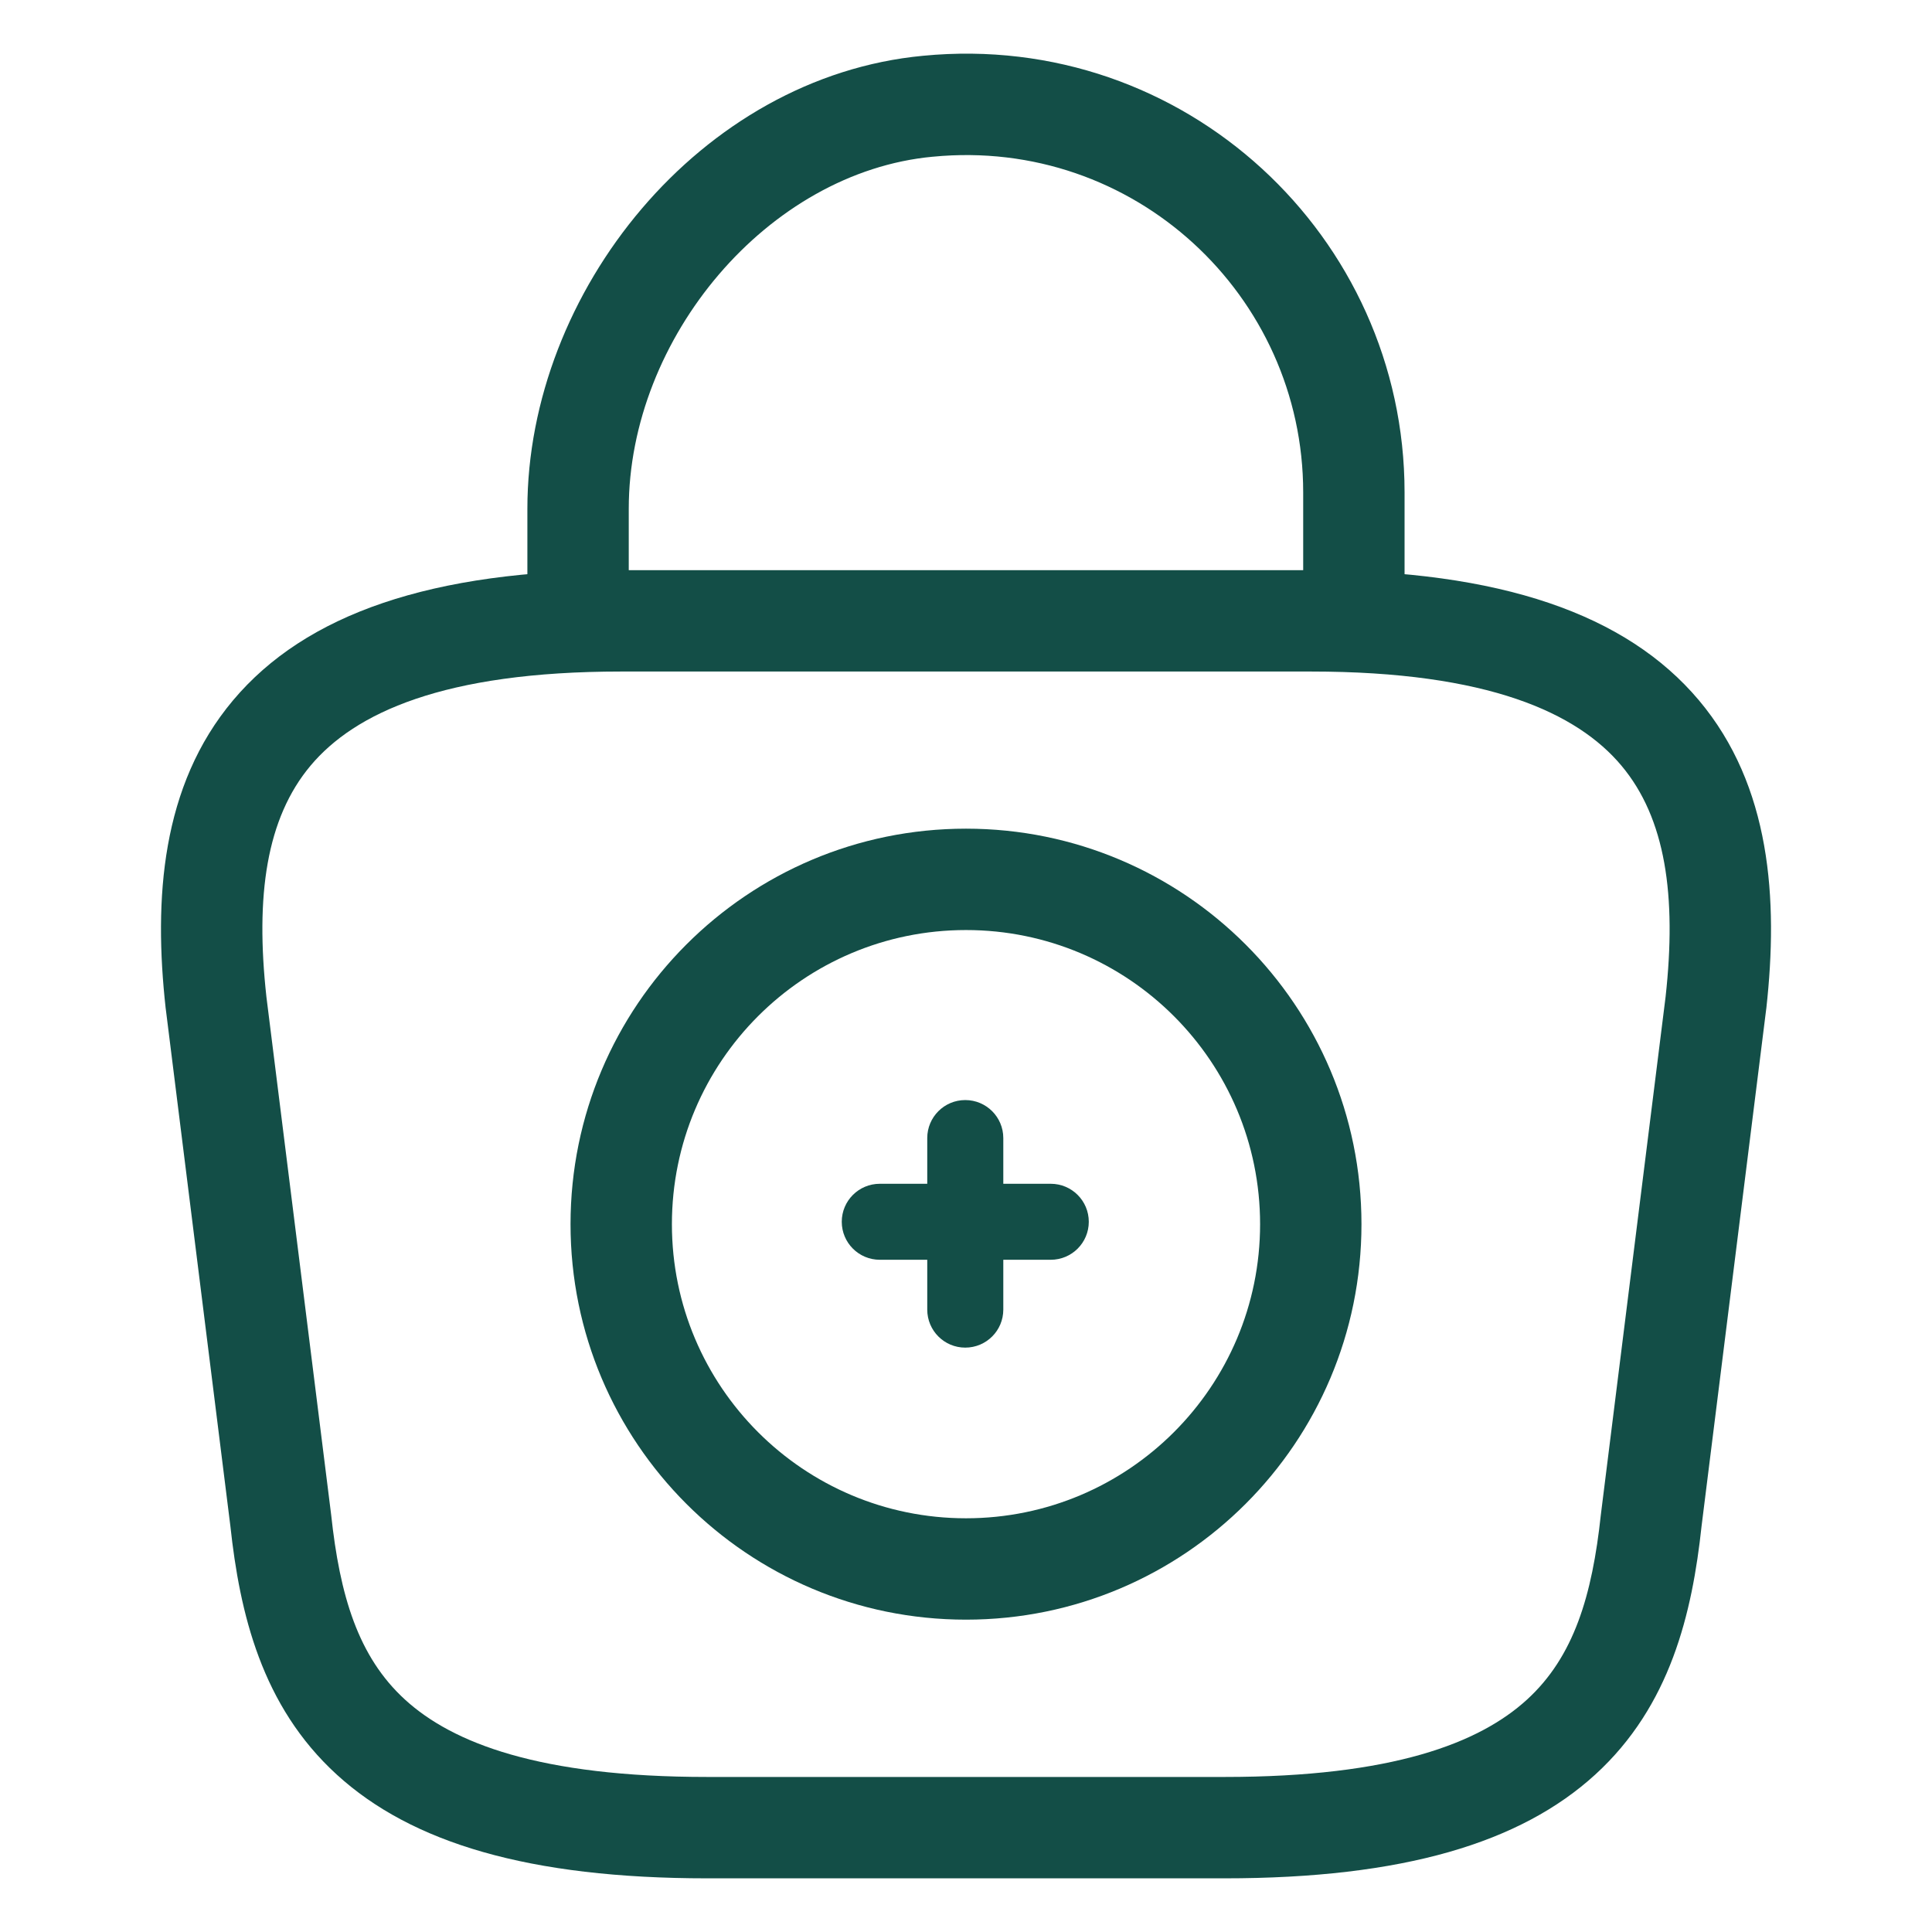
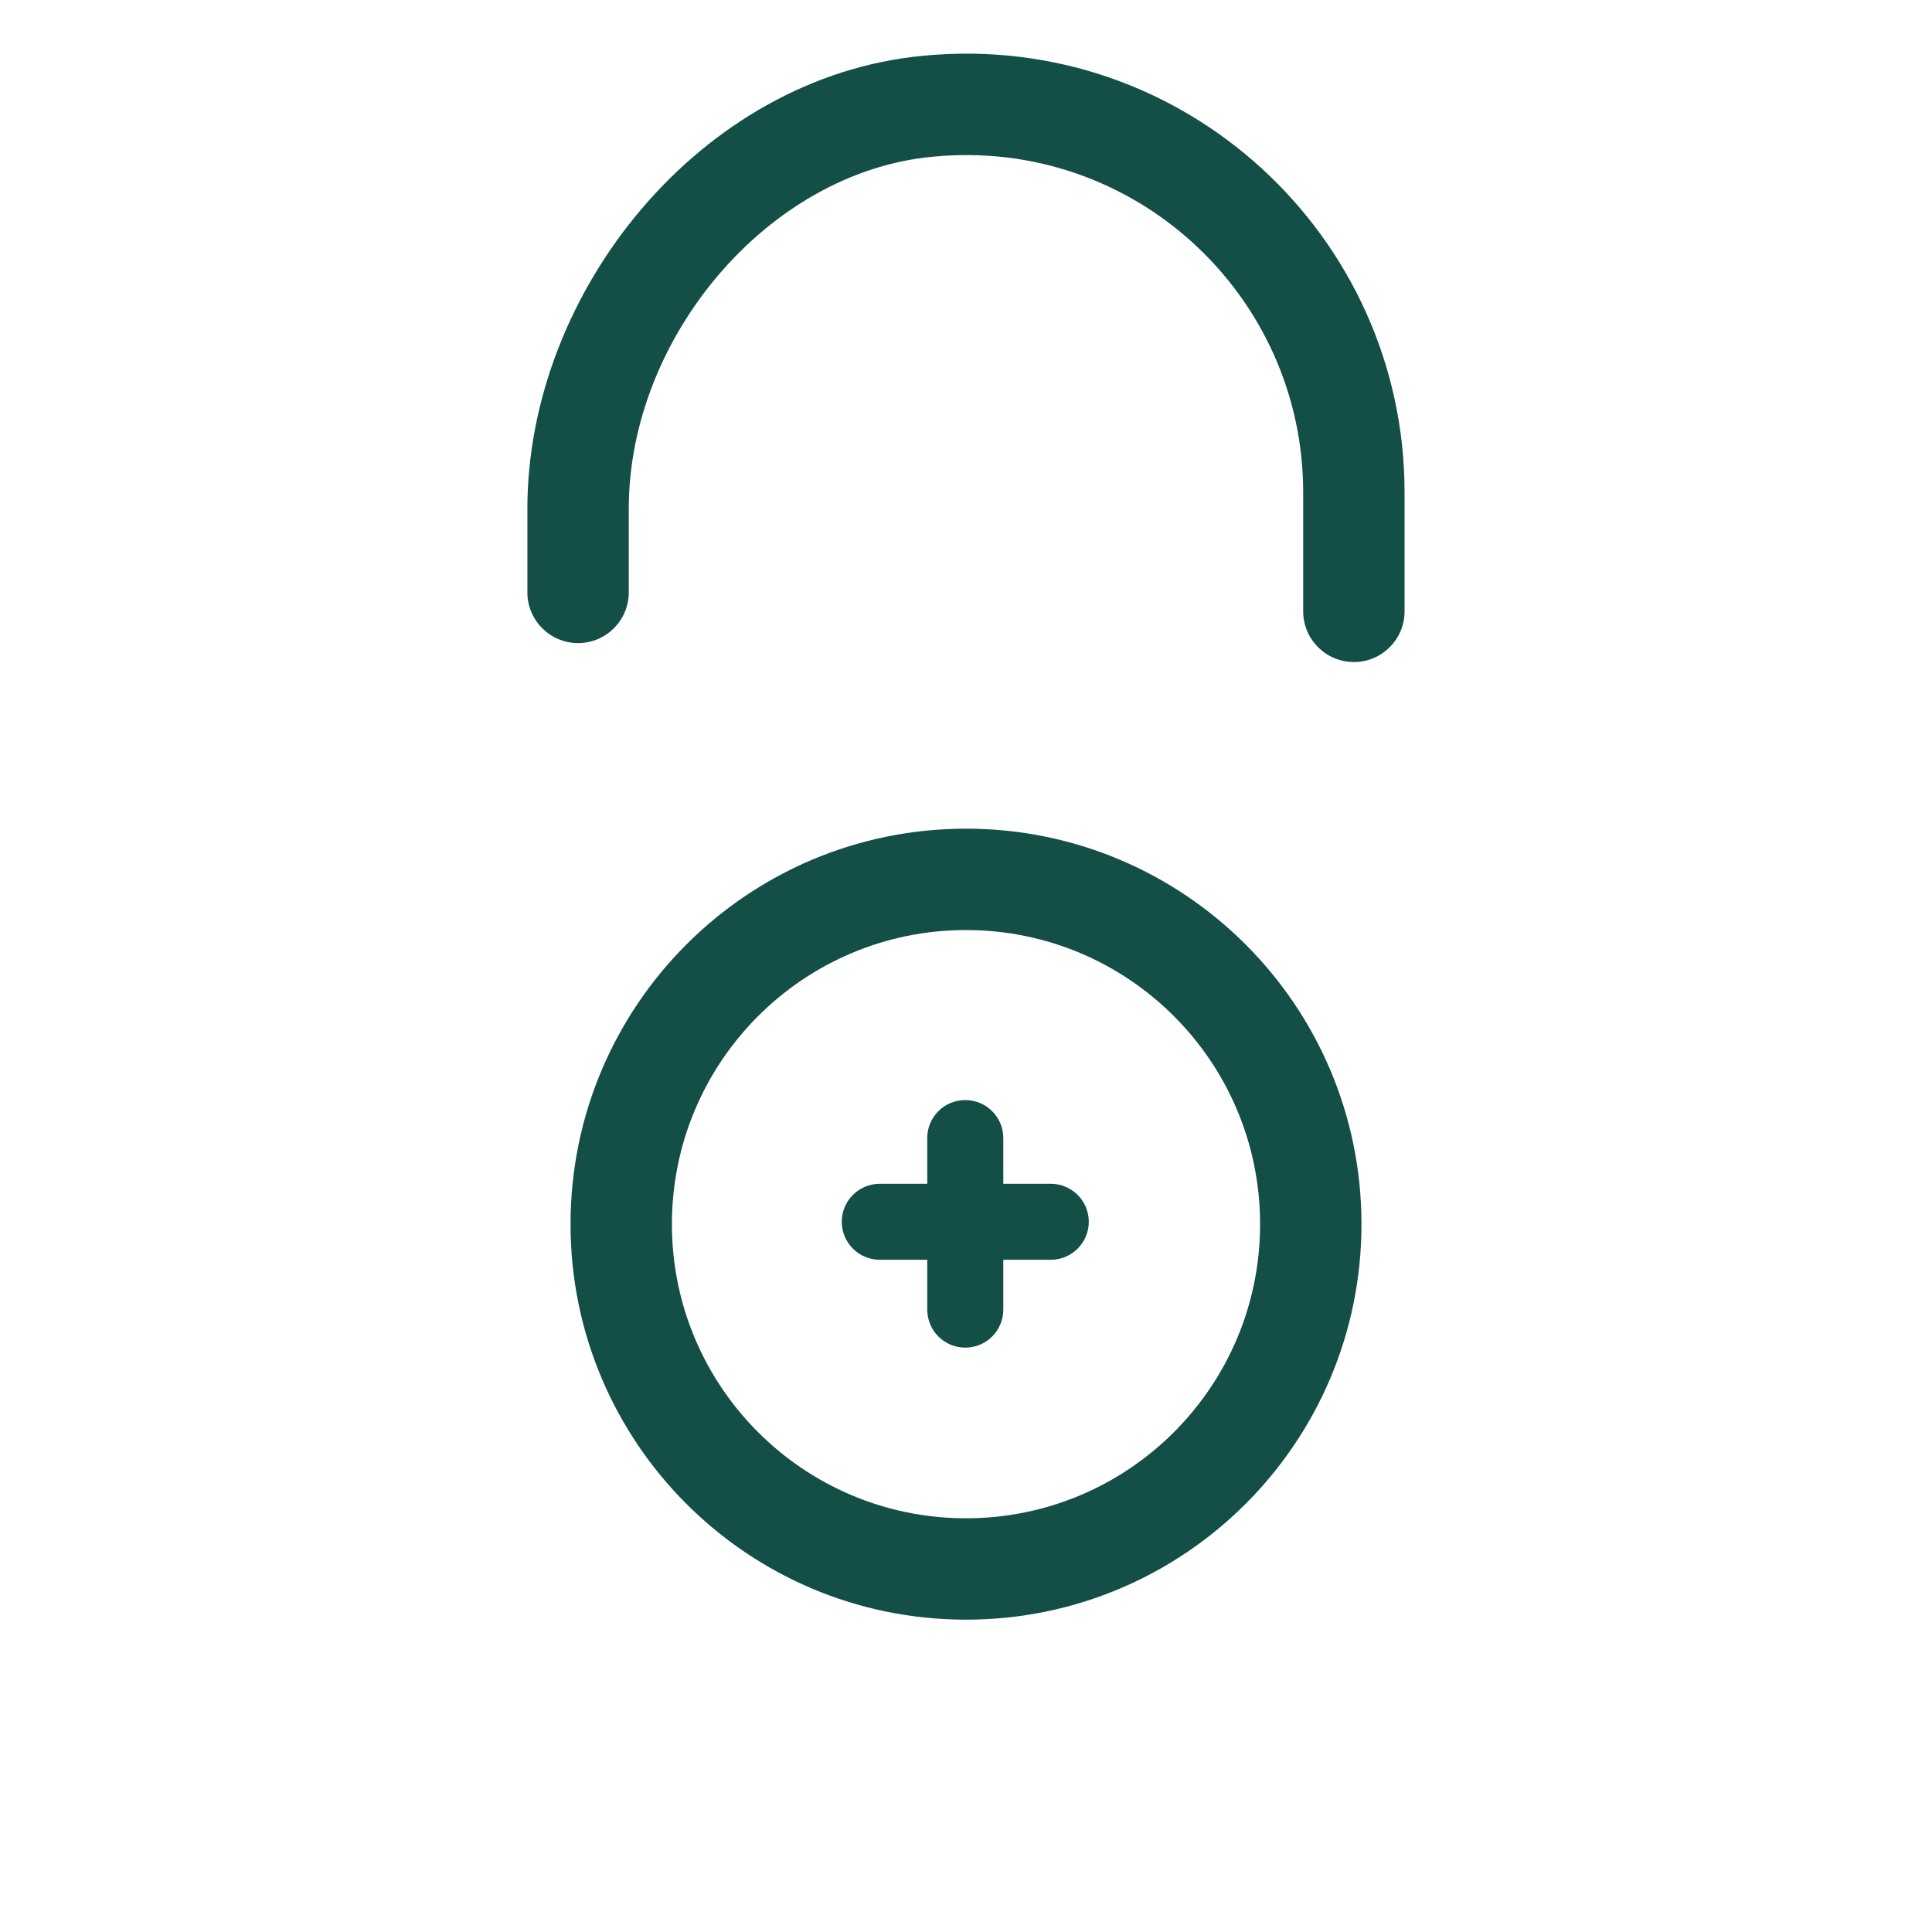
<svg xmlns="http://www.w3.org/2000/svg" width="36" height="36" viewBox="0 0 36 36" fill="none">
  <path fill-rule="evenodd" clip-rule="evenodd" d="M18 17.33C14.973 17.33 12.52 19.784 12.52 22.811C12.52 25.837 14.973 28.291 18 28.291C21.027 28.291 23.48 25.837 23.48 22.811C23.48 19.784 21.027 17.33 18 17.33ZM10.631 22.811C10.631 18.741 13.93 15.441 18 15.441C22.07 15.441 25.369 18.741 25.369 22.811C25.369 26.881 22.07 30.18 18 30.18C13.93 30.18 10.631 26.881 10.631 22.811Z" fill="#134e47" />
  <path fill-rule="evenodd" clip-rule="evenodd" d="M15.685 22.766C15.685 22.375 16.002 22.058 16.394 22.058H19.579C19.971 22.058 20.288 22.375 20.288 22.766C20.288 23.157 19.971 23.474 19.579 23.474H16.394C16.002 23.474 15.685 23.157 15.685 22.766Z" fill="#134e47" />
  <path fill-rule="evenodd" clip-rule="evenodd" d="M17.986 20.498C18.378 20.498 18.695 20.815 18.695 21.206V24.403C18.695 24.794 18.378 25.111 17.986 25.111C17.595 25.111 17.278 24.794 17.278 24.403V21.206C17.278 20.815 17.595 20.498 17.986 20.498Z" fill="#134e47" />
-   <path fill-rule="evenodd" clip-rule="evenodd" d="M4.343 13.049C5.692 11.445 8.035 10.624 11.575 10.624H24.425C27.965 10.624 30.307 11.445 31.657 13.049C32.997 14.642 33.138 16.754 32.913 18.788L32.911 18.801L31.707 28.43C31.532 30.062 31.125 31.788 29.726 33.066C28.332 34.339 26.144 35 22.818 35H13.181C9.856 35 7.667 34.339 6.274 33.066C4.875 31.788 4.468 30.062 4.292 28.43L3.089 18.801L3.087 18.788C2.862 16.754 3.003 14.642 4.343 13.049ZM4.964 18.573L6.168 28.204L6.17 28.22C6.332 29.734 6.673 30.872 7.548 31.671C8.432 32.478 10.05 33.111 13.181 33.111H22.818C25.95 33.111 27.568 32.478 28.452 31.671C29.327 30.872 29.668 29.734 29.83 28.22L29.832 28.204L31.036 18.573C31.243 16.691 31.038 15.248 30.211 14.264C29.392 13.29 27.743 12.513 24.425 12.513H11.575C8.257 12.513 6.608 13.29 5.789 14.264C4.962 15.248 4.757 16.691 4.964 18.573Z" fill="#134e47" />
  <path fill-rule="evenodd" clip-rule="evenodd" d="M24.283 9.175C24.283 5.501 21.126 2.556 17.384 2.92L17.381 2.92L17.381 2.92C14.306 3.207 11.716 6.298 11.716 9.48V11.038C11.716 11.56 11.293 11.983 10.772 11.983C10.25 11.983 9.827 11.56 9.827 11.038V9.48C9.827 5.436 13.051 1.428 17.203 1.039C22.07 0.568 26.172 4.402 26.172 9.175V11.392C26.172 11.913 25.749 12.336 25.228 12.336C24.706 12.336 24.283 11.913 24.283 11.392V9.175Z" fill="#134e47" />
</svg>